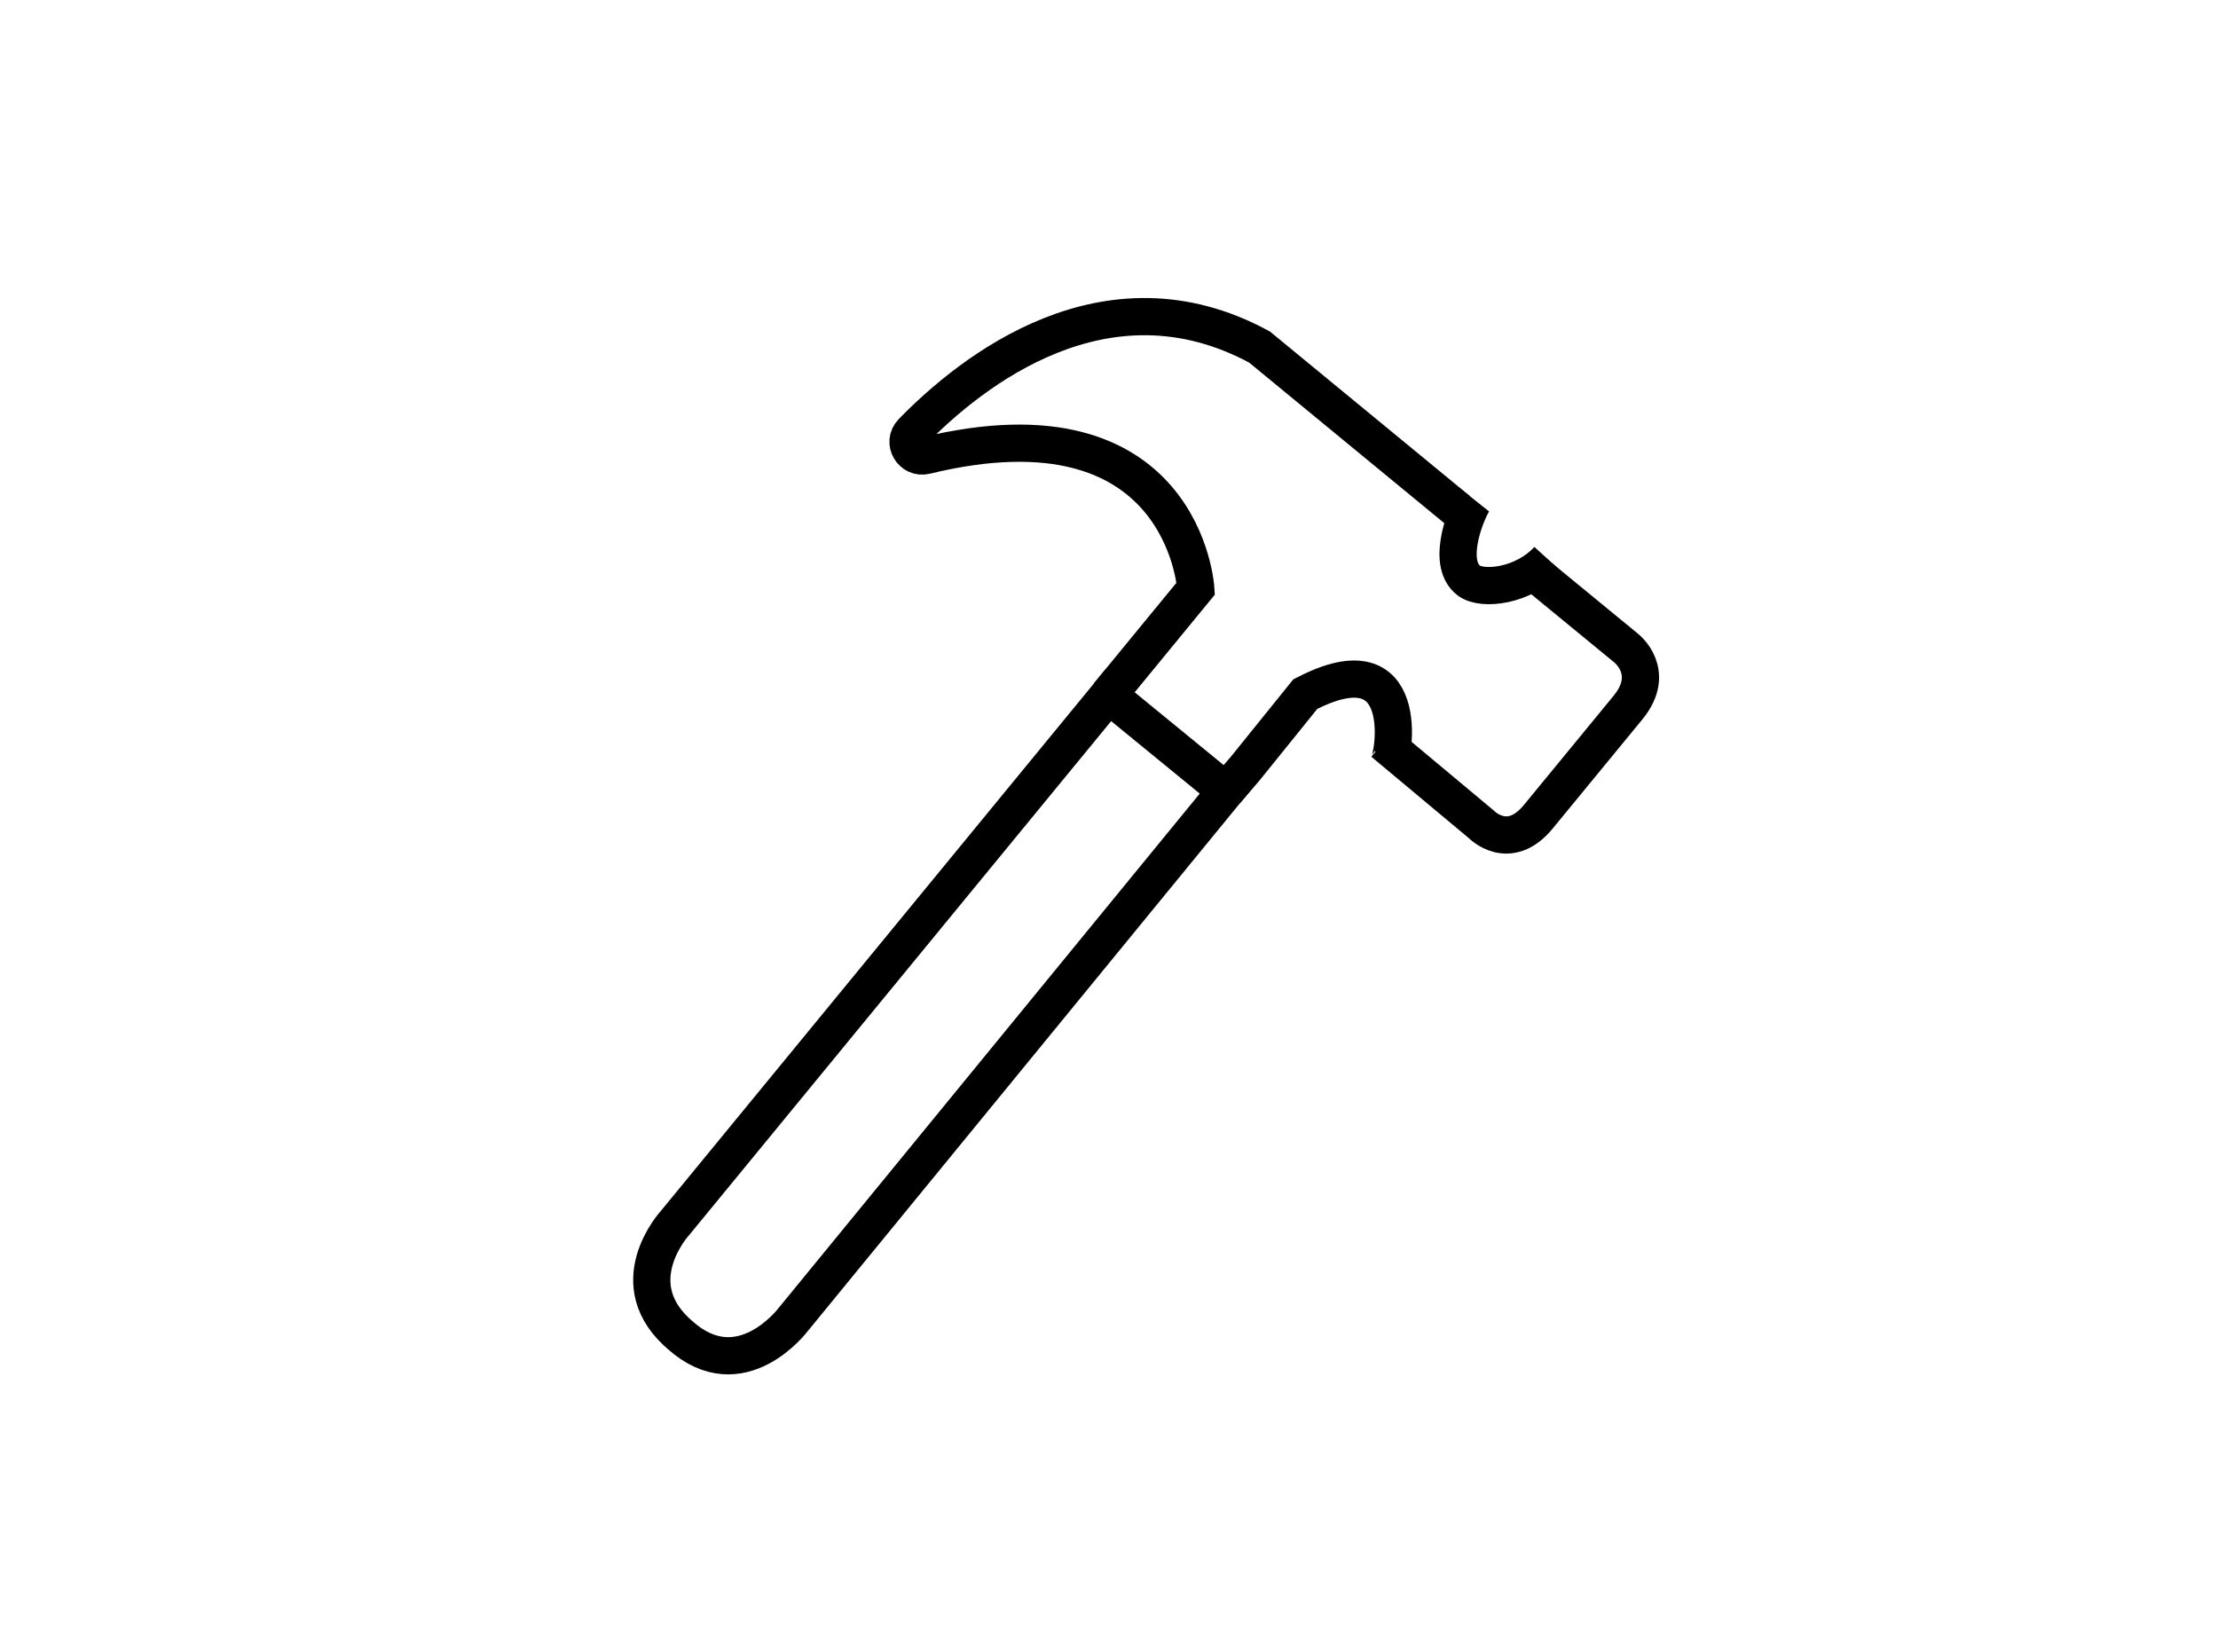
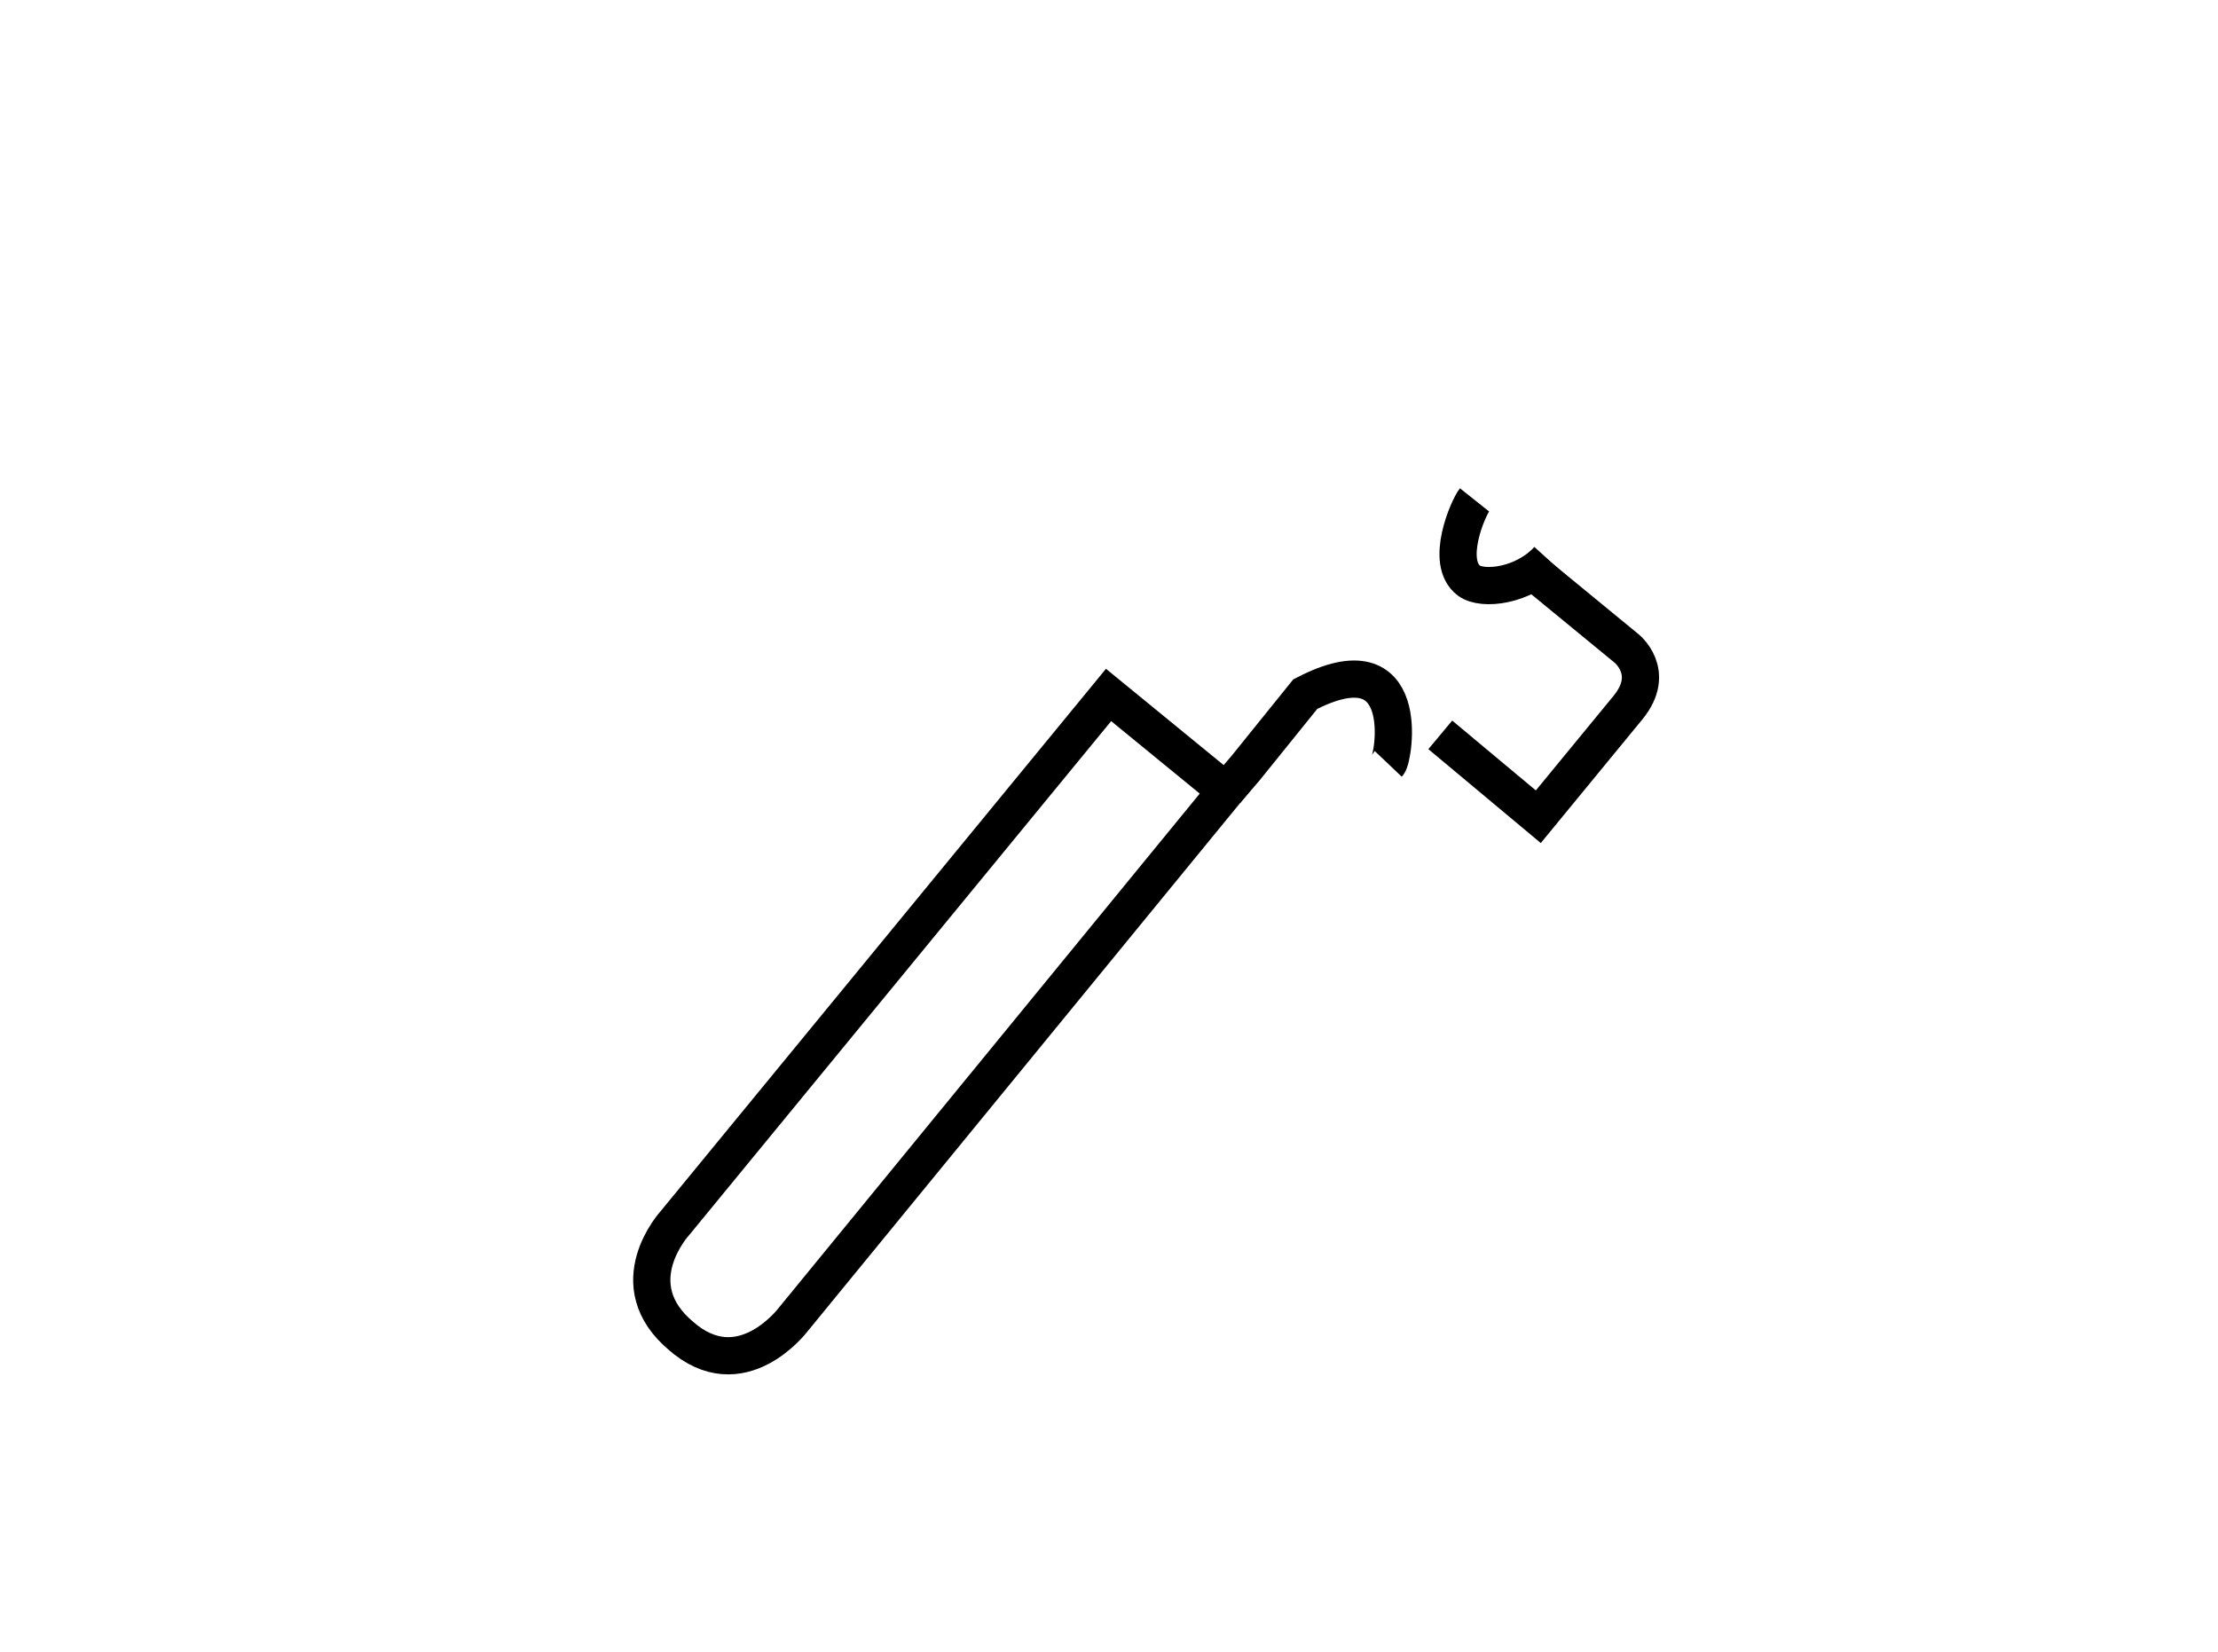
<svg xmlns="http://www.w3.org/2000/svg" version="1.1" id="Layer_1" x="0px" y="0px" viewBox="0 0 298 222" style="enable-background:new 0 0 298 222;" xml:space="preserve">
  <style type="text/css">
	.st0{fill:none;stroke:#000000;stroke-width:5;stroke-miterlimit:10;}
</style>
  <g>
    <path class="st0" d="M91.64,179.6c-8.58-7.05-0.93-15.31-0.93-15.31l58.23-70.92l15.77,12.9l-58.13,71c0,0-7.04,9.41-15.21,2.1" />
    <path class="st0" d="M156.32,51.26" />
    <path class="st0" d="M186.52,102.63c0.74-0.78,3.46-16.96-11.15-9.37l-8.03,9.95l-2.63,3.07" />
    <path class="st0" d="M196.07,108.79" />
-     <path class="st0" d="M148.92,93.37l11.74-14.3c0,0-1.6-26.29-36.29-17.86c-1.86,0.45-3.16-1.79-1.83-3.16   c7.96-8.17,26.08-22.61,46.69-11.42l26.64,21.92" />
-     <path class="st0" d="M132.89,38.13" />
    <path class="st0" d="M198.11,67.16c-0.85,1.07-4.04,8.36-0.76,10.84c1.84,1.39,7.41,0.73,10.65-2.84" />
-     <path class="st0" d="M205.68,76.56l12.81,10.52c0,0,4.14,3.21,0.25,7.97l-12.06,14.68c-3.98,4.84-7.66,1.02-7.66,1.02l-13.17-11" />
+     <path class="st0" d="M205.68,76.56l12.81,10.52c0,0,4.14,3.21,0.25,7.97l-12.06,14.68l-13.17-11" />
  </g>
</svg>